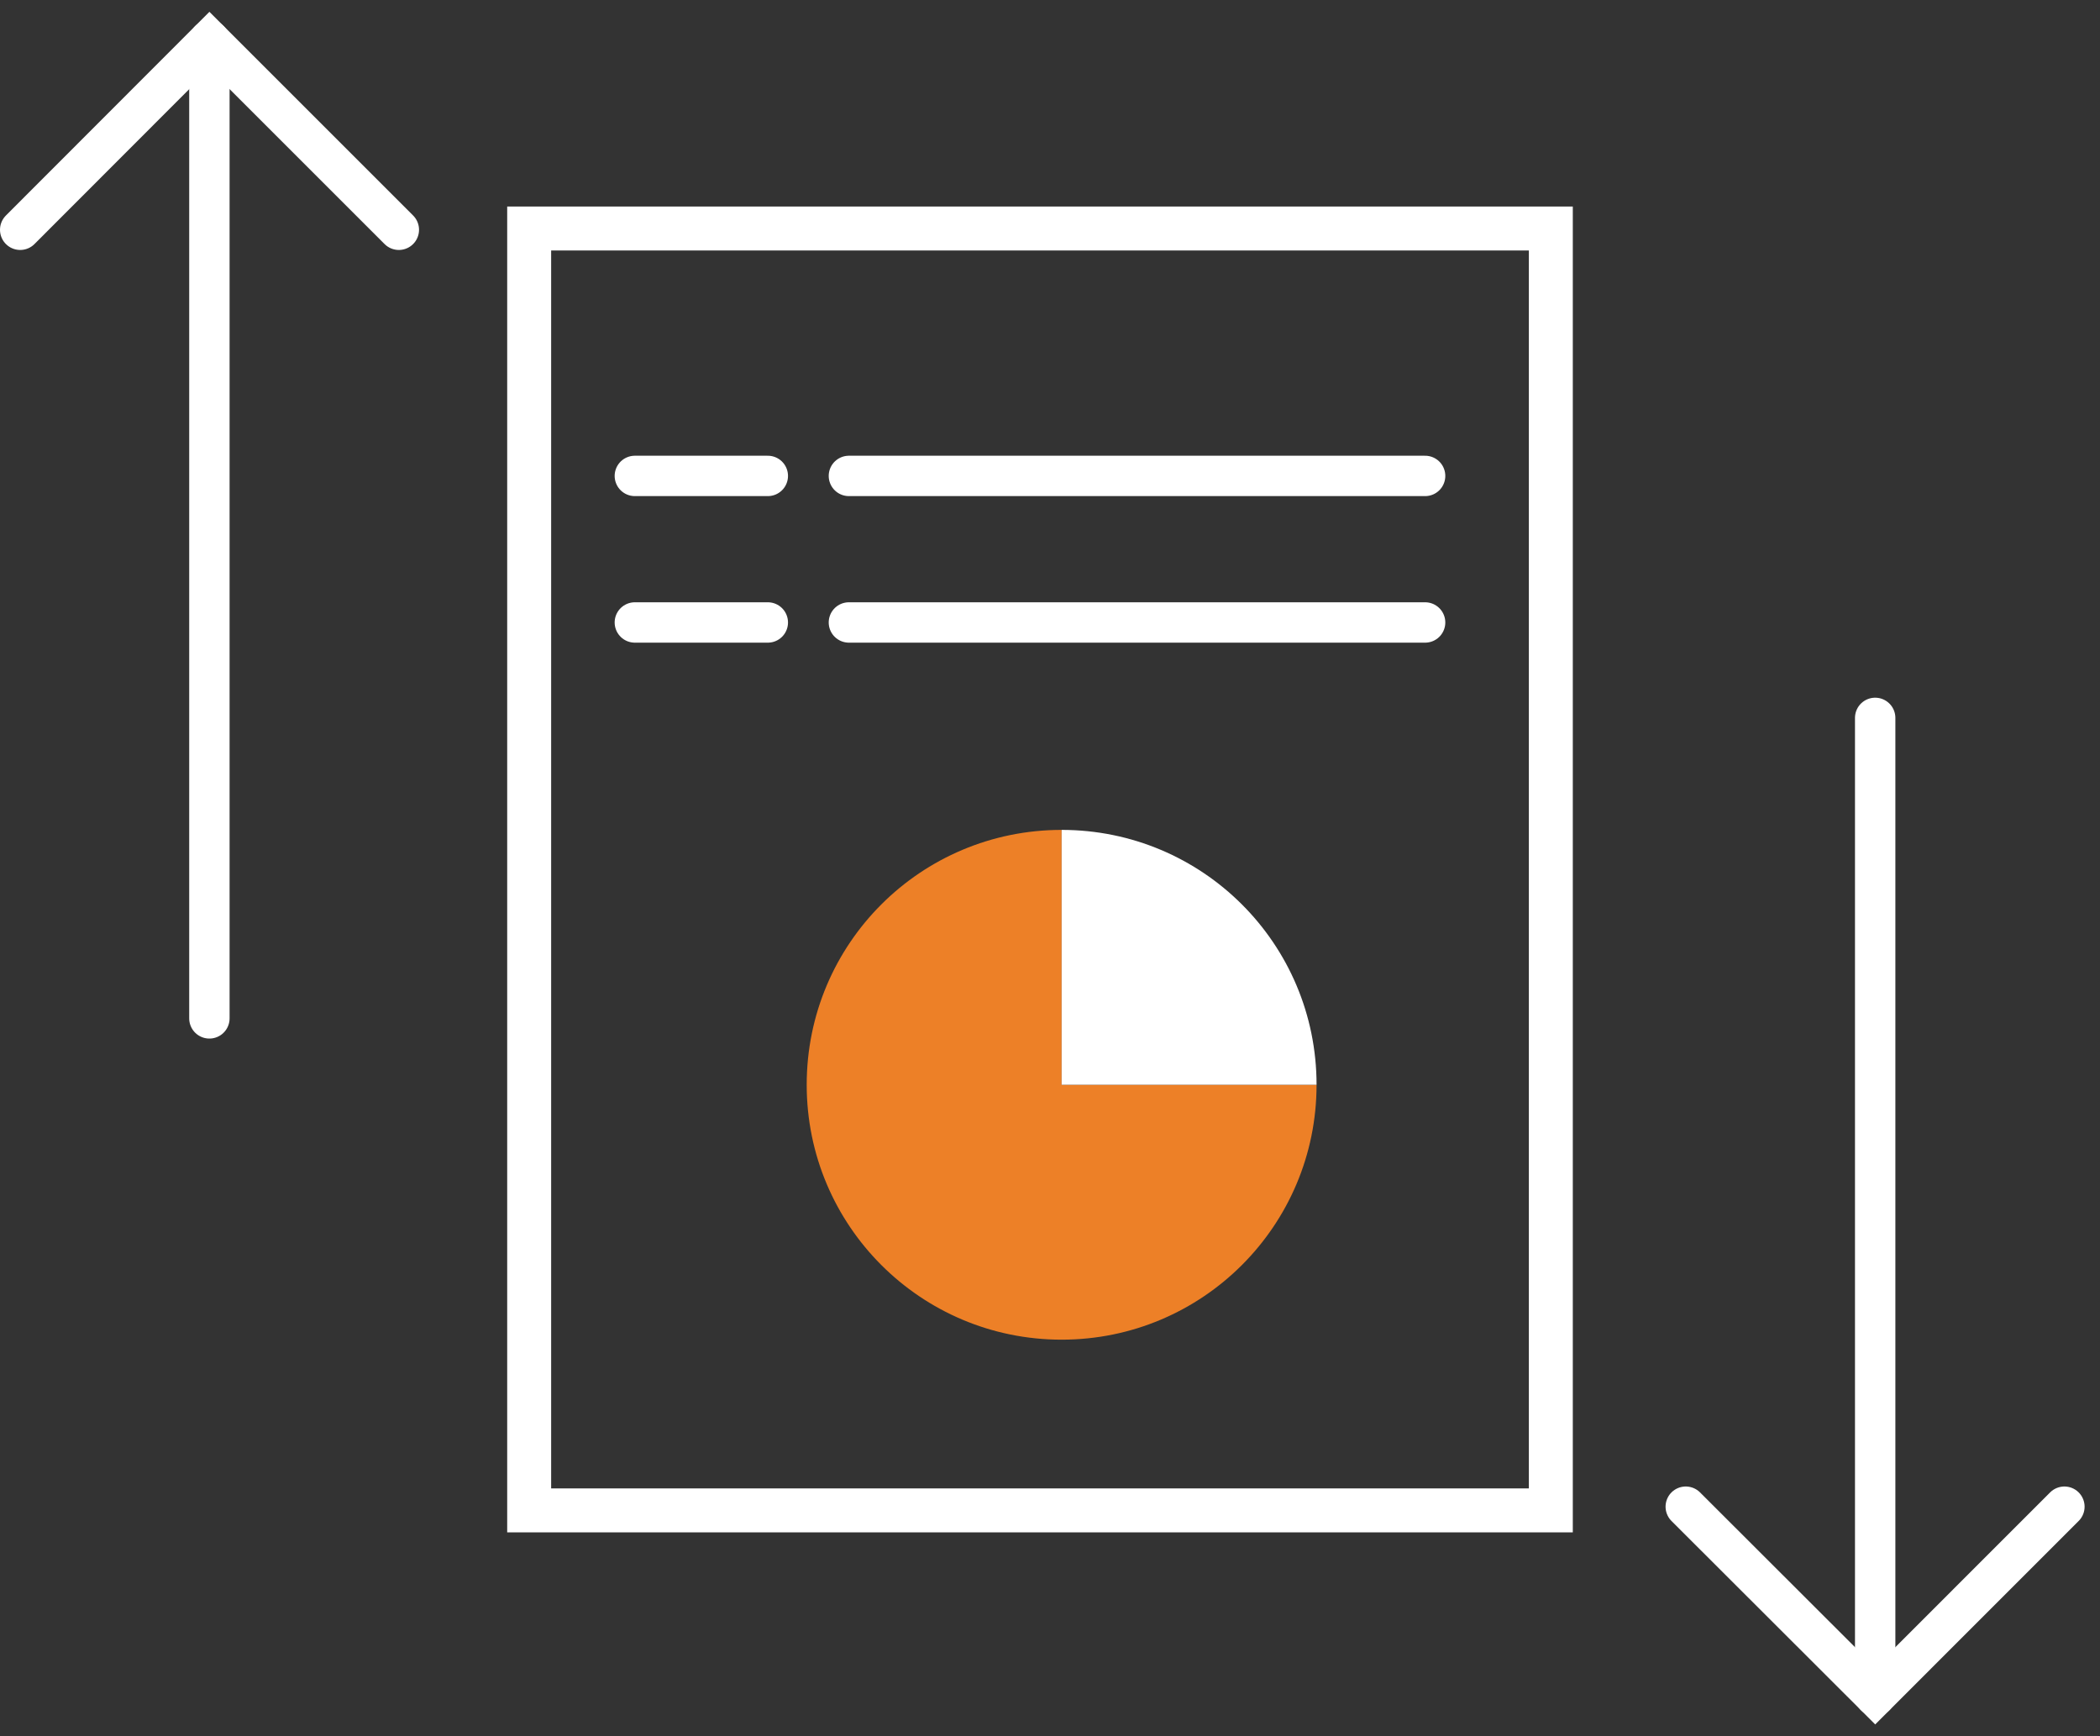
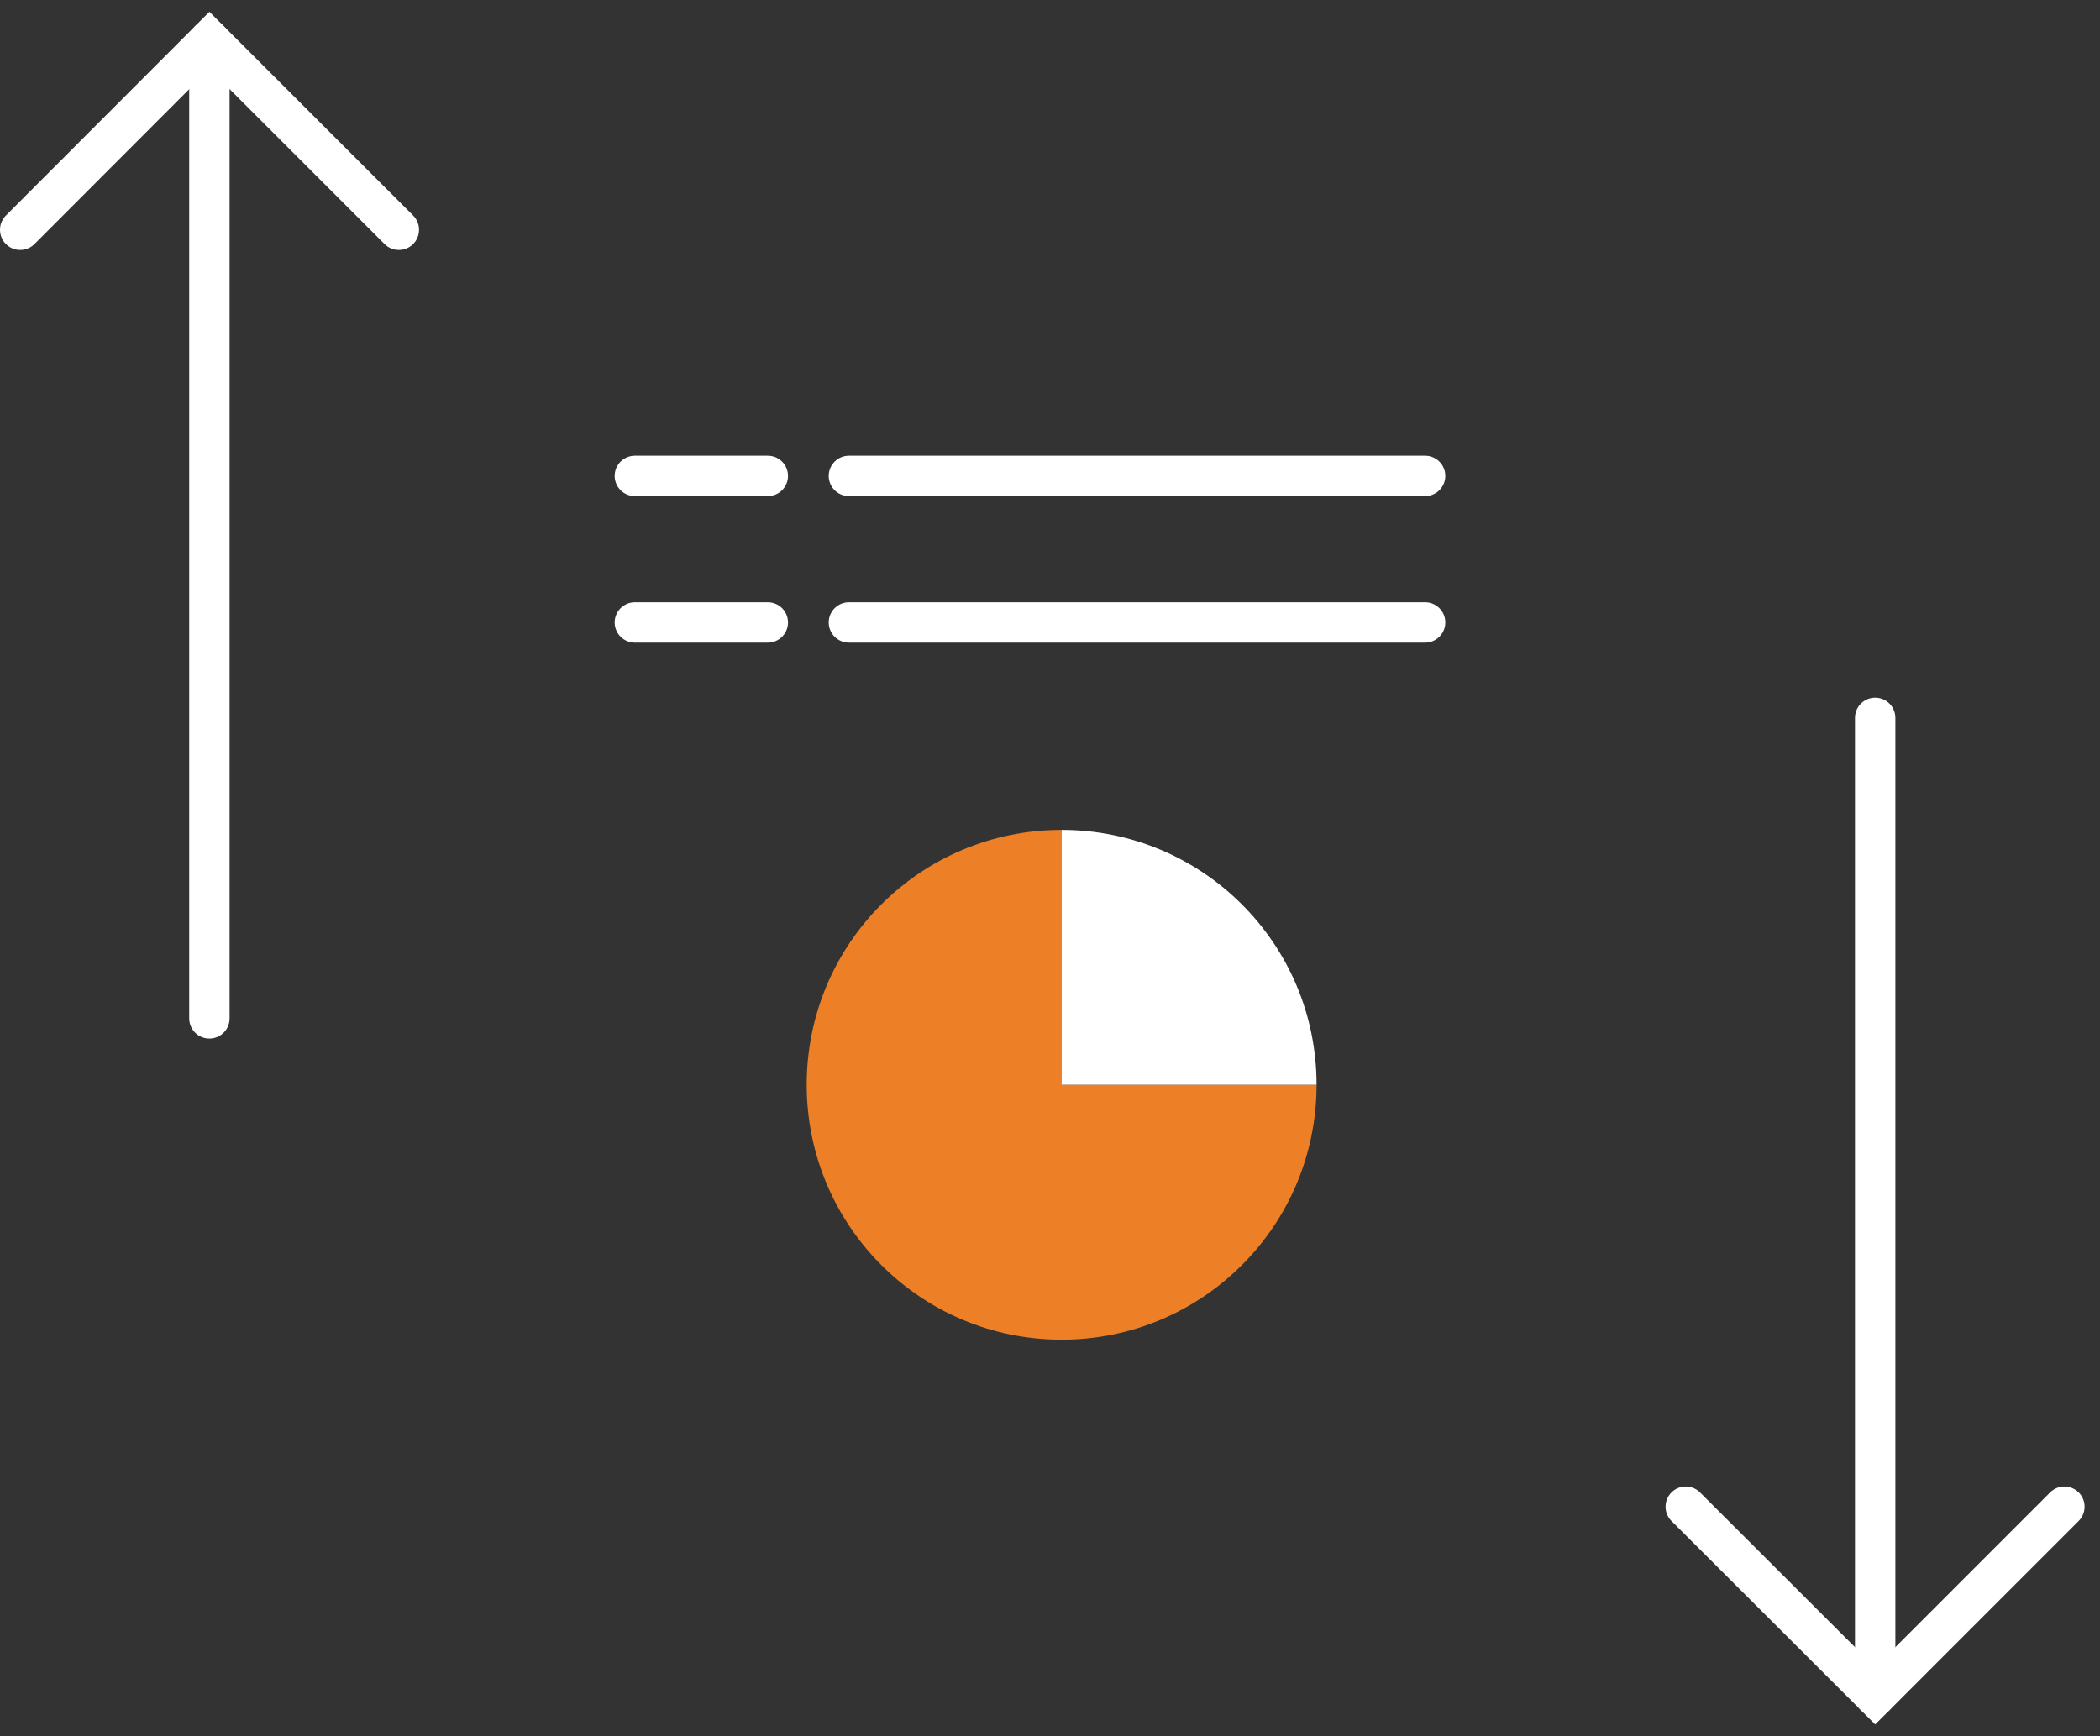
<svg xmlns="http://www.w3.org/2000/svg" width="104" height="86" viewBox="0 0 104 86" fill="none">
  <rect x="0" y="0" width="104" height="86" fill="#333333" stroke="none" />
  <path d="M38.025 30.832H31.44" stroke="white" stroke-width="2" stroke-miterlimit="10" stroke-linecap="round" />
-   <path d="M75.715 12.407V73.724H27.295V12.407H75.715ZM77.891 10.23H25.118V75.901H77.891V10.23Z" fill="white" />
  <path d="M38.025 23.573H31.44" stroke="white" stroke-width="2" stroke-miterlimit="10" stroke-linecap="round" />
  <path d="M70.577 23.573H42.041" stroke="white" stroke-width="2" stroke-miterlimit="10" stroke-linecap="round" />
  <path d="M70.577 30.832H42.041" stroke="white" stroke-width="2" stroke-miterlimit="10" stroke-linecap="round" />
  <path d="M10.37 50.442V2" stroke="white" stroke-width="2" stroke-miterlimit="10" stroke-linecap="round" />
  <path d="M1 11.381L10.371 2L19.752 11.381" stroke="white" stroke-width="2" stroke-miterlimit="10" stroke-linecap="round" />
  <path d="M92.866 35.558V84" stroke="white" stroke-width="2" stroke-miterlimit="10" stroke-linecap="round" />
  <path d="M102.237 74.629L92.867 84L83.485 74.629" stroke="white" stroke-width="2" stroke-miterlimit="10" stroke-linecap="round" />
  <path d="M65.201 53.731C65.201 60.707 59.552 66.356 52.576 66.356C45.6 66.356 39.951 60.707 39.951 53.731C39.951 46.744 45.6 41.106 52.576 41.106V53.731H65.201Z" fill="#ED8027" />
  <path d="M65.201 53.731H52.576V41.106C59.552 41.106 65.201 46.744 65.201 53.731Z" fill="white" />
</svg>